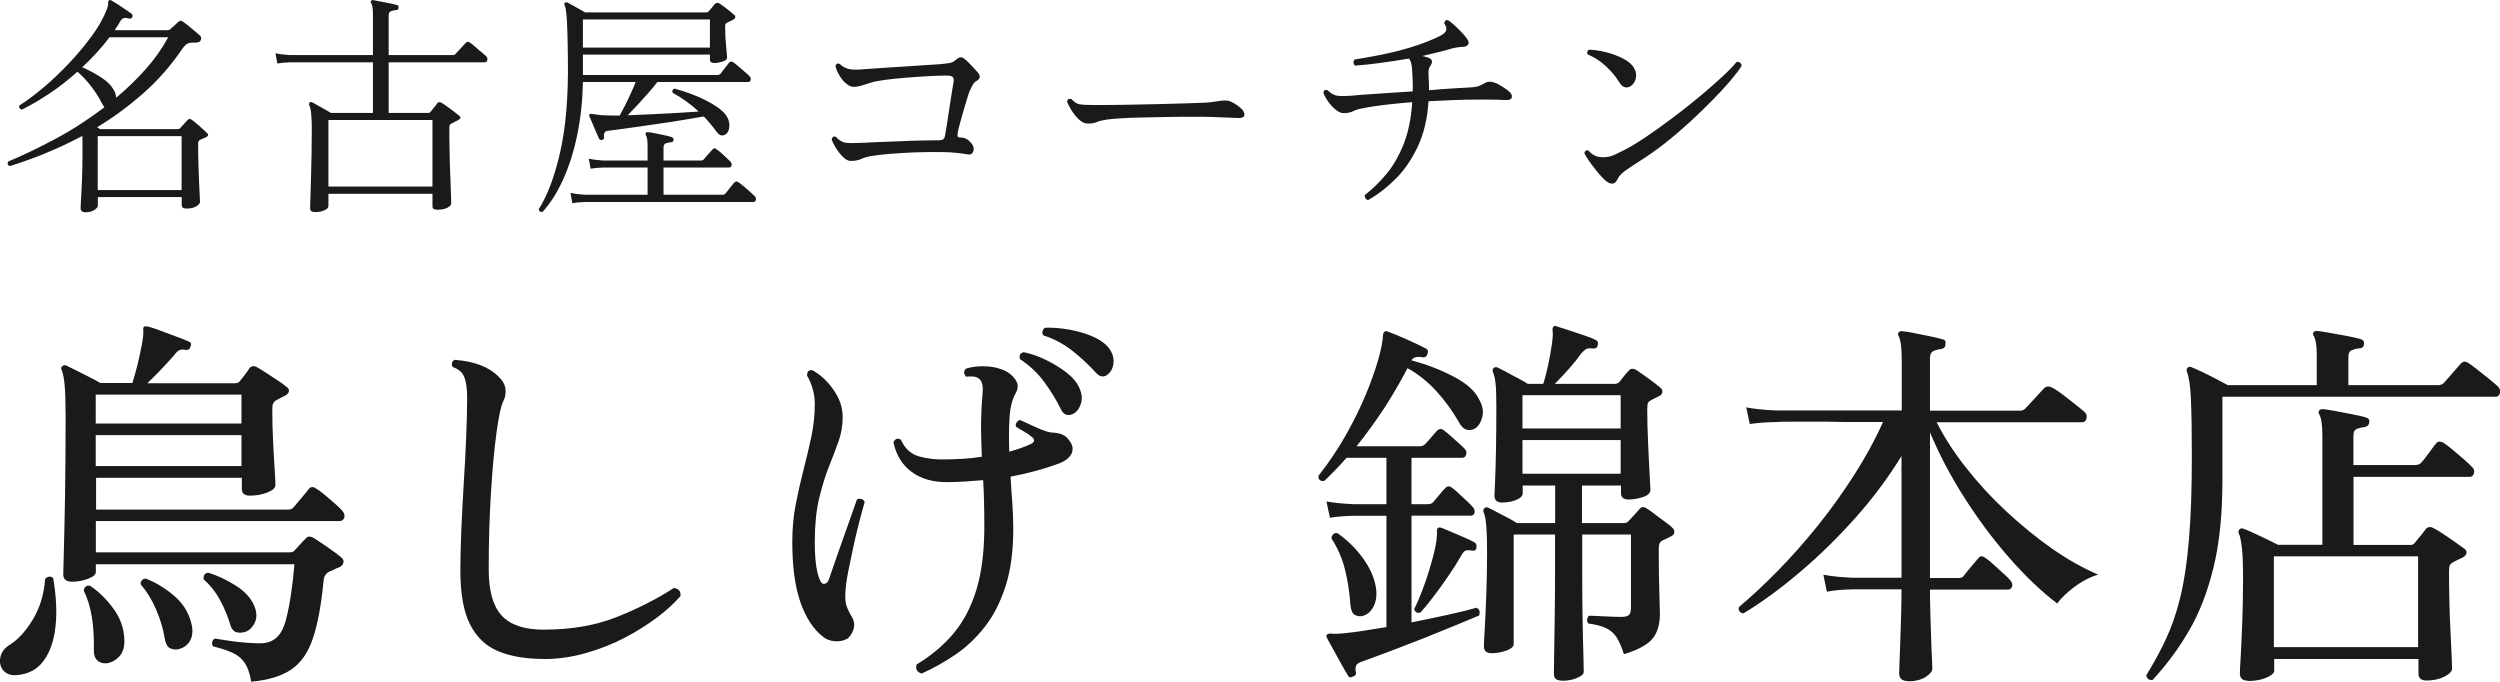
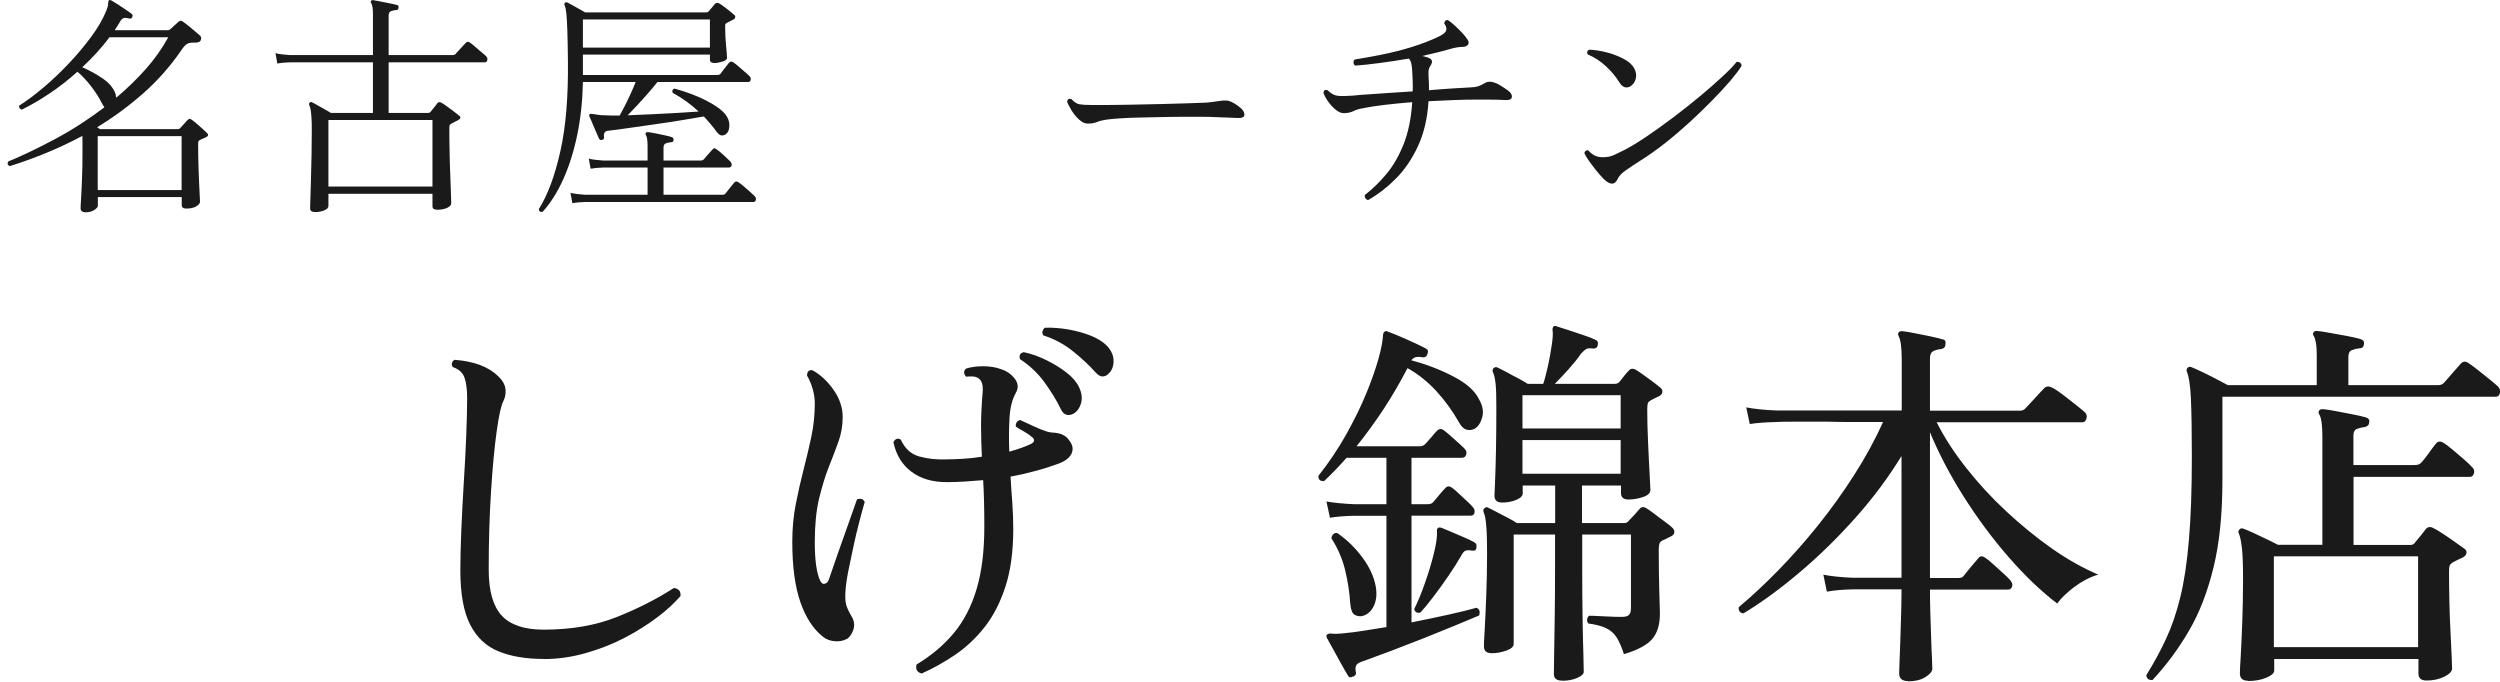
<svg xmlns="http://www.w3.org/2000/svg" id="_レイヤー_2" data-name="レイヤー 2" viewBox="0 0 213.37 58.19">
  <defs>
    <style>
      .cls-1 {
        fill: #1a1a1a;
        stroke-width: 0px;
      }
    </style>
  </defs>
  <g id="_レイヤー_1-2" data-name="レイヤー 1">
    <g>
      <g>
-         <path class="cls-1" d="m1.41,57.63c-.53.02-.91-.13-1.16-.45-.24-.32-.31-.69-.21-1.12.1-.43.37-.78.81-1.04.7-.44,1.36-1.16,1.96-2.16.6-1,.95-2.15,1.04-3.45.24-.24.47-.26.69-.07.26,1.52.33,2.89.2,4.11s-.47,2.21-1.02,2.95c-.55.75-1.32,1.15-2.31,1.22Zm20.03.56c-.11-.68-.29-1.21-.53-1.58s-.58-.67-1.01-.87c-.43-.21-1.01-.4-1.73-.58-.07-.13-.08-.26-.05-.4.03-.13.12-.22.25-.26.24.04.62.11,1.12.18.51.08,1.04.14,1.6.18.56.04,1.03.06,1.4.03.95-.09,1.58-.73,1.9-1.93.32-1.2.57-2.8.74-4.8H8.18v.66c0,.22-.23.41-.68.58-.45.17-.9.25-1.34.25-.51,0-.76-.21-.76-.63,0-.2.02-.88.05-2.03.03-1.16.07-2.71.1-4.67.03-1.96.05-4.21.05-6.76,0-1.19-.03-2.07-.08-2.66s-.14-1.02-.25-1.3c-.07-.15-.06-.26.03-.33.11-.11.23-.13.36-.07.2.09.48.23.84.41.36.19.74.38,1.14.58.4.2.7.36.92.5h2.74c.15-.48.3-1.02.45-1.62.14-.59.26-1.16.36-1.68.1-.53.14-.94.12-1.22-.02-.13,0-.23.07-.3.09-.02.2-.02.33,0,.26.07.62.18,1.06.35.44.17.88.33,1.34.5s.8.3,1.04.41c.22.07.29.21.2.43-.07.24-.21.34-.43.3-.2-.04-.37-.04-.51.02-.14.05-.3.2-.48.45-.31.35-.67.75-1.09,1.19-.42.44-.81.84-1.19,1.19h7.46c.2,0,.34-.05.43-.17.11-.13.25-.31.43-.54.18-.23.31-.42.4-.58.18-.2.4-.22.66-.07.2.11.46.27.78.48.32.21.64.42.96.63.32.21.57.39.74.54.18.11.25.24.23.38-.02.14-.12.27-.3.38-.15.07-.29.13-.41.2-.12.07-.25.13-.38.2-.11.07-.19.15-.25.25-.06.1-.08.27-.08.51,0,.97.02,1.9.07,2.8.04.9.09,1.68.13,2.34.04.66.07,1.1.07,1.32,0,.26-.24.48-.71.66-.47.18-.96.26-1.47.26-.46,0-.69-.19-.69-.56v-.96h-12.44v2.71h16.4c.22,0,.37-.07.46-.2.13-.15.35-.41.66-.78.31-.36.52-.62.63-.78.18-.2.38-.21.63-.03.2.11.44.29.73.53s.57.49.86.74c.29.25.5.46.63.61.18.2.24.4.18.59-.06.2-.19.3-.41.3H8.18v2.67h16.57c.18,0,.31-.05.4-.17.11-.11.26-.28.46-.5.2-.22.36-.4.5-.53.15-.18.37-.19.66-.03.18.11.42.27.73.48.31.21.62.42.92.64.31.22.54.4.69.53.18.13.24.29.2.46-.04.18-.17.31-.36.4-.13.04-.28.1-.43.18-.15.08-.29.14-.4.18-.31.15-.47.41-.5.76-.2,2.07-.5,3.71-.91,4.93-.41,1.22-1.02,2.11-1.85,2.67-.83.56-1.96.91-3.42,1.04Zm-12.41-1.58c-.29.02-.53-.07-.74-.26-.21-.2-.3-.54-.28-1.02.02-.97-.04-1.88-.18-2.72-.14-.85-.37-1.58-.68-2.19.04-.33.22-.47.53-.43.7.46,1.36,1.09,1.96,1.9.6.8.93,1.68.97,2.62.04.66-.1,1.17-.43,1.52-.33.35-.72.55-1.16.59Zm-.86-20.46h12.44v-2.47h-12.44v2.47Zm0,3.63h12.44v-2.64h-12.44v2.64Zm7,15.64c-.26.04-.5,0-.71-.13-.21-.13-.35-.42-.41-.86-.13-.79-.38-1.61-.74-2.44-.36-.84-.8-1.54-1.3-2.11-.02-.13.01-.25.1-.35.09-.1.2-.15.33-.15.77.29,1.55.75,2.33,1.39.78.64,1.29,1.41,1.53,2.31.18.62.16,1.13-.05,1.55s-.57.68-1.07.79Zm5.74-1.49c-.26.09-.52.09-.76.02-.24-.08-.42-.32-.53-.74-.2-.66-.48-1.33-.84-2-.36-.67-.83-1.26-1.4-1.77-.04-.33.09-.52.4-.56.73.22,1.48.57,2.28,1.06.79.48,1.33,1.06,1.62,1.72.24.55.27,1.04.08,1.45-.19.42-.47.69-.84.83Z" />
        <path class="cls-1" d="m46.41,56.24c-1.5,0-2.78-.21-3.84-.64-1.07-.43-1.88-1.19-2.44-2.28-.56-1.09-.84-2.63-.84-4.64,0-.97.03-2.1.08-3.4.05-1.3.13-2.64.21-4.04.09-1.4.16-2.73.21-3.99.05-1.26.08-2.36.08-3.28,0-.75-.08-1.33-.23-1.75-.15-.42-.48-.71-.99-.89-.09-.11-.11-.23-.07-.36s.12-.22.23-.26c1.65.13,2.88.59,3.7,1.39.37.35.58.71.63,1.09.04.37-.01.71-.17,1.02-.2.38-.39,1.24-.58,2.61-.19,1.36-.35,3.06-.48,5.1-.13,2.04-.2,4.26-.2,6.68,0,1.83.37,3.14,1.11,3.94.74.8,1.93,1.2,3.58,1.2,2.35,0,4.43-.36,6.22-1.07s3.43-1.54,4.9-2.49c.42.07.6.3.56.69-.51.59-1.17,1.21-2,1.83s-1.76,1.21-2.8,1.75-2.15.97-3.32,1.3c-1.17.33-2.35.5-3.56.5Z" />
        <path class="cls-1" d="m72.26,54.53c-.24.15-.57.22-.97.2-.41-.02-.76-.15-1.07-.4-.81-.64-1.45-1.62-1.91-2.94s-.69-3.04-.69-5.15c0-1.14.1-2.22.3-3.23.2-1.01.42-1.99.66-2.92.24-.93.46-1.86.66-2.79s.3-1.88.3-2.87c0-.44-.07-.88-.2-1.3-.13-.43-.29-.79-.46-1.07,0-.35.15-.51.46-.46.68.37,1.28.93,1.8,1.67.52.74.78,1.51.78,2.33,0,.73-.12,1.42-.36,2.09-.24.67-.52,1.4-.83,2.18-.31.78-.58,1.68-.83,2.71-.24,1.02-.36,2.25-.36,3.68,0,1.54.15,2.64.46,3.3.11.22.24.31.4.26.15-.04.26-.15.33-.33.22-.66.48-1.41.78-2.26.3-.85.59-1.68.89-2.51s.54-1.52.74-2.1c.33-.11.55-.03.66.23-.13.44-.29,1-.46,1.68-.18.68-.35,1.4-.51,2.15s-.31,1.47-.45,2.16c-.13.69-.21,1.28-.23,1.77-.02.42,0,.75.07,1.01.07.25.23.6.49,1.04.2.35.24.7.13,1.06-.11.35-.3.63-.56.83Zm6.37,2.94c-.37-.11-.51-.36-.4-.76,1.25-.75,2.31-1.64,3.17-2.67.86-1.03,1.51-2.29,1.95-3.76.44-1.47.66-3.25.66-5.31,0-1.54-.03-2.87-.1-3.99-.53.04-1.05.08-1.57.12-.52.03-1.03.05-1.54.05-1.21,0-2.21-.29-3-.88-.79-.58-1.31-1.42-1.55-2.52.15-.31.36-.38.63-.23.35.77.88,1.25,1.58,1.44.7.19,1.41.27,2.11.25.51,0,1.03-.02,1.58-.05.55-.03,1.1-.09,1.65-.18-.04-.9-.07-1.76-.07-2.59s.04-1.77.13-2.82c.07-.68-.06-1.11-.36-1.29-.13-.09-.3-.14-.51-.15-.21-.01-.39,0-.54.02-.22-.26-.22-.49,0-.69.4-.13.88-.2,1.45-.2s1.07.08,1.48.23c.51.15.91.43,1.22.82.31.4.34.8.1,1.22-.31.55-.49,1.26-.54,2.13-.05.87-.06,1.83-.02,2.89.79-.22,1.43-.45,1.91-.69.15-.09.22-.19.2-.31-.02-.12-.11-.22-.26-.31-.11-.11-.3-.24-.58-.4-.28-.15-.51-.3-.71-.43-.02-.13,0-.25.07-.36.07-.11.17-.18.3-.2.2.09.46.21.78.36.32.15.65.3,1.01.45.35.14.64.23.86.25.44.02.77.09.99.2.22.11.4.26.53.46.31.38.38.74.23,1.11-.15.36-.52.66-1.09.88-.66.24-1.34.46-2.03.64-.69.19-1.39.35-2.1.48.04.75.09,1.5.15,2.24.05.75.08,1.5.08,2.24,0,1.89-.22,3.52-.66,4.88-.44,1.36-1.03,2.52-1.77,3.46-.74.95-1.58,1.74-2.52,2.38-.95.64-1.91,1.18-2.9,1.62Zm12.94-22.14c-.18.09-.36.11-.54.07-.19-.04-.35-.2-.48-.46-.37-.77-.85-1.55-1.42-2.33-.57-.78-1.27-1.43-2.08-1.96-.09-.33.02-.53.33-.59.64.13,1.28.36,1.93.68.65.32,1.23.68,1.73,1.07.51.4.86.81,1.06,1.25.24.51.29.97.15,1.4-.14.43-.37.72-.68.87Zm3.04-3.43c-.15.15-.32.23-.51.23s-.38-.11-.58-.33c-.57-.64-1.23-1.25-1.98-1.85-.75-.59-1.57-1.03-2.48-1.32-.09-.11-.12-.23-.08-.36s.1-.23.21-.3c.64-.02,1.3.03,2,.15.69.12,1.34.3,1.93.54.59.24,1.06.54,1.39.89.37.42.55.86.53,1.32-.02.46-.17.8-.43,1.02Z" />
        <path class="cls-1" d="m115.49,57.73c-.22.13-.37.1-.46-.1-.15-.24-.34-.57-.56-.97-.22-.41-.44-.81-.66-1.2-.22-.4-.4-.71-.53-.96-.09-.15-.1-.26-.03-.33.07-.07.18-.1.33-.1.24.04.64.03,1.19-.03.48-.04,1.03-.12,1.63-.21.6-.1,1.25-.2,1.93-.31v-9.5h-2.77c-.86.02-1.54.08-2.05.17l-.3-1.39c.62.11,1.39.19,2.31.23h2.81v-3.96h-3.4c-.31.35-.62.69-.94,1.02-.32.33-.64.65-.97.96-.33.04-.5-.1-.5-.43.9-1.14,1.69-2.32,2.36-3.51.67-1.2,1.24-2.35,1.7-3.46.46-1.11.81-2.11,1.06-2.99s.37-1.56.4-2.05c0-.13.04-.23.13-.3.09-.07.19-.07.3,0,.42.15.95.37,1.6.66.65.29,1.18.54,1.6.76.2.09.25.24.17.46-.07.24-.22.34-.46.3-.44-.09-.75,0-.92.26,1.3.35,2.5.81,3.6,1.39,1.1.57,1.83,1.22,2.18,1.95.31.55.4,1.06.26,1.54-.13.47-.35.8-.66.97-.22.11-.45.13-.68.07-.23-.07-.45-.27-.64-.63-.55-.97-1.19-1.85-1.93-2.66-.74-.8-1.56-1.46-2.46-1.96-.62,1.19-1.29,2.34-2.01,3.45-.73,1.11-1.51,2.18-2.34,3.22h5.41c.18,0,.33-.07.46-.2.11-.11.27-.3.5-.56.22-.26.37-.44.46-.53.2-.22.41-.24.63-.07.2.15.5.41.89.76.4.35.67.61.83.76.18.18.24.36.18.54-.06.19-.17.28-.35.28h-4.32v3.96h1.39c.2,0,.35-.05.46-.17.11-.13.28-.33.51-.61.23-.28.39-.46.48-.54.18-.24.38-.26.63-.07.13.09.31.24.54.46s.46.43.69.64c.23.21.39.37.48.48.18.18.24.35.2.53-.04.18-.15.26-.33.26h-5.05v9.11c1.1-.22,2.15-.44,3.15-.66,1-.22,1.8-.42,2.39-.59.26.11.34.33.23.66-.53.22-1.22.51-2.06.86-.85.35-1.76.72-2.74,1.11-.98.38-1.92.75-2.82,1.09-.9.34-1.66.62-2.28.84-.29.09-.47.19-.56.31-.09.12-.11.31-.07.58.07.18,0,.32-.2.43Zm.79-5.15c-.26.04-.49,0-.68-.12-.19-.12-.3-.41-.35-.87-.07-1.03-.22-2.03-.46-2.99-.24-.96-.63-1.84-1.16-2.66.02-.15.08-.27.18-.36s.21-.11.35-.07c.84.59,1.55,1.29,2.14,2.1.59.8.97,1.62,1.12,2.46.11.64.05,1.19-.17,1.65s-.55.75-.99.86Zm4.95-.3c-.29.07-.46-.03-.53-.3.31-.62.62-1.36.92-2.23.31-.87.56-1.71.76-2.52.2-.81.29-1.44.26-1.88-.02-.13.01-.23.1-.3.07-.04.17-.04.3,0,.22.09.51.21.86.36.35.15.71.31,1.07.46.36.15.64.29.84.4.18.09.24.24.2.46-.02.22-.15.31-.4.26-.26-.04-.45-.04-.56.02s-.23.2-.36.45c-.29.51-.65,1.08-1.09,1.72-.44.64-.87,1.24-1.3,1.8-.43.56-.79,1-1.07,1.3Zm12.08,5.81c-.46,0-.69-.19-.69-.56,0-.13,0-.63.02-1.49s.03-1.94.05-3.25c.02-1.31.03-2.7.03-4.17v-3h-3.53v9.34c0,.22-.2.41-.61.56-.41.15-.83.23-1.27.23-.2,0-.36-.04-.48-.13s-.18-.25-.18-.5c0-.2.02-.68.07-1.45.04-.77.09-1.72.13-2.85.04-1.13.07-2.34.07-3.61,0-.97-.02-1.74-.07-2.31-.04-.57-.12-.97-.23-1.19-.04-.15-.02-.26.07-.33.11-.11.23-.12.36-.03.15.07.38.18.69.35.31.17.62.33.94.49.32.17.58.31.78.45h3.27v-3.2h-2.77v.66c0,.22-.18.41-.54.56-.36.15-.76.23-1.21.23s-.66-.2-.66-.59c0-.11.02-.51.05-1.2s.06-1.6.08-2.72c.02-1.12.03-2.35.03-3.7,0-.9-.02-1.56-.07-1.98s-.12-.74-.23-.96c-.04-.13-.02-.24.07-.33.11-.09.23-.1.36-.03.15.07.39.19.71.36.32.18.65.36,1.01.54.35.19.63.35.83.48h1.32c.13-.37.26-.88.4-1.5s.24-1.23.33-1.82c.09-.58.11-1,.07-1.24-.02-.11,0-.22.07-.33.09-.07.2-.07.33,0,.22.07.54.17.97.31.43.14.86.29,1.29.43.43.14.75.27.97.38.2.07.28.21.23.43-.02.22-.15.33-.4.33-.26-.04-.46-.03-.58.03-.12.07-.27.2-.45.4-.29.42-.64.86-1.07,1.34-.43.47-.82.89-1.17,1.24h5.12c.15,0,.29-.05.4-.17.09-.11.21-.26.36-.46.15-.2.3-.36.43-.49.15-.2.36-.22.63-.07.24.15.58.39,1.02.71.44.32.78.58,1.02.78.15.11.22.24.2.4-.02.15-.12.28-.3.36-.24.11-.46.22-.66.33-.13.07-.22.14-.26.23-.04.09-.07.25-.07.5,0,.9.02,1.86.07,2.87.04,1.01.09,1.9.13,2.66.04.76.07,1.23.07,1.4,0,.26-.21.47-.63.61-.42.14-.84.21-1.25.21s-.63-.18-.63-.53v-.66h-3.33v3.2h3.6c.18,0,.31-.07.4-.2.11-.11.27-.28.48-.51.21-.23.36-.4.45-.51.15-.18.35-.19.59-.03.18.11.41.27.69.49.29.22.57.44.86.64.29.21.5.38.63.51.13.11.19.24.18.4-.01.15-.12.28-.31.36-.13.07-.25.13-.36.18-.11.06-.22.1-.33.15-.13.07-.22.15-.26.25-.04.1-.07.27-.07.51,0,1.45.02,2.67.05,3.65.03.98.05,1.59.05,1.83,0,.95-.22,1.67-.66,2.18-.44.51-1.24.94-2.41,1.29-.2-.62-.41-1.09-.63-1.44-.22-.34-.52-.6-.89-.78-.38-.18-.88-.31-1.52-.4-.09-.11-.12-.23-.1-.36.02-.13.08-.23.17-.3.24,0,.65.02,1.24.05.58.03,1.08.05,1.5.05.33,0,.55-.05.66-.17.11-.11.17-.31.17-.59v-6.27h-4.16v3.04c0,1.47.01,2.84.03,4.09.02,1.25.04,2.29.07,3.1.02.81.03,1.31.03,1.49s-.18.35-.54.51-.79.25-1.27.25Zm-3.37-21.52h8.38v-2.84h-8.38v2.84Zm0,3.86h8.38v-2.87h-8.38v2.87Z" />
        <path class="cls-1" d="m162.85,58.13c-.51,0-.76-.22-.76-.66,0-.11.01-.42.03-.94.02-.52.04-1.15.07-1.9.02-.75.04-1.51.07-2.28.02-.77.03-1.45.03-2.05h-4.16c-.92.02-1.66.09-2.21.2l-.3-1.45c.68.13,1.52.22,2.51.26h4.16v-10.39c-1.1,1.8-2.4,3.55-3.91,5.25-1.51,1.69-3.09,3.25-4.75,4.65-1.66,1.41-3.27,2.59-4.83,3.53-.31-.04-.44-.22-.4-.53,1.08-.9,2.19-1.94,3.35-3.12,1.15-1.18,2.29-2.46,3.4-3.84,1.11-1.39,2.15-2.83,3.1-4.32.96-1.5,1.78-3,2.46-4.52h-2.49c-.8,0-1.56-.01-2.26-.03h-2.85c-.78,0-1.29.01-1.53.03-.92.02-1.67.08-2.24.17l-.3-1.42c.68.13,1.52.22,2.51.26h10.76v-4.32c0-1.03-.09-1.7-.26-2.01-.07-.15-.07-.26,0-.33.07-.09.18-.12.33-.1.26.02.61.08,1.04.17s.86.18,1.3.26c.44.09.79.18,1.06.26.22.02.31.17.26.43,0,.22-.12.35-.36.4-.24.02-.46.08-.66.17s-.3.3-.3.63v4.46h7.69c.2,0,.35-.07.46-.2.09-.09.24-.25.46-.49.22-.24.45-.49.68-.74.23-.25.38-.41.45-.48.18-.18.4-.2.66-.07.2.09.48.27.84.54.36.28.73.56,1.11.86s.65.52.83.68c.18.15.24.34.18.56-.06.22-.17.33-.35.33h-12.44c.66,1.3,1.5,2.6,2.52,3.89,1.02,1.3,2.16,2.54,3.42,3.71s2.55,2.23,3.89,3.17c1.34.94,2.66,1.68,3.96,2.23-.73.22-1.41.58-2.06,1.07-.65.5-1.13.96-1.44,1.4-1.39-1.06-2.77-2.38-4.16-3.98-1.39-1.59-2.66-3.32-3.83-5.16-1.17-1.85-2.12-3.67-2.87-5.48v12.44h2.44c.2,0,.34-.05.43-.17.11-.15.32-.41.63-.78.31-.36.52-.61.63-.74.15-.2.35-.21.59-.03.15.09.37.26.66.53.29.26.57.52.86.78.29.25.48.45.59.58.18.2.24.38.18.56-.06.18-.18.26-.38.26h-6.63c0,.62.01,1.29.03,2.01.02.73.04,1.42.07,2.1.02.67.04,1.24.07,1.72.02.47.03.78.03.91,0,.24-.2.48-.59.73-.4.24-.88.36-1.45.36Z" />
        <path class="cls-1" d="m183.74,58.03c-.33.04-.52-.09-.56-.4.64-1.03,1.2-2.06,1.68-3.09.48-1.02.89-2.21,1.22-3.55.33-1.34.58-2.98.74-4.92.17-1.94.25-4.32.25-7.16,0-2.11-.03-3.73-.08-4.87-.05-1.13-.17-1.91-.35-2.33-.04-.13-.02-.24.07-.33.11-.09.23-.1.36-.03.22.09.52.22.89.4s.76.37,1.16.58c.4.21.74.39,1.02.54h7.59v-2.54c0-.44-.02-.79-.07-1.06-.04-.26-.1-.45-.17-.56-.09-.13-.1-.25-.03-.36.09-.09.2-.12.33-.1.26.02.63.08,1.11.17.47.09.95.18,1.44.26.48.09.86.18,1.12.26.24.07.34.21.3.43-.02.24-.15.36-.4.36-.22.02-.43.07-.63.15-.2.08-.3.27-.3.58v2.41h7.66c.22,0,.38-.07.5-.2l1.42-1.62c.2-.22.42-.24.66-.07.18.11.44.3.79.58.35.28.7.55,1.04.83.34.28.57.47.68.58.18.18.24.37.18.58-.05.21-.17.31-.35.31h-23.33v7.13c0,2.88-.25,5.36-.76,7.44s-1.2,3.88-2.1,5.41c-.89,1.53-1.92,2.92-3.08,4.17Zm8.12.07c-.46,0-.69-.21-.69-.63,0-.2.02-.68.07-1.44.04-.76.09-1.71.13-2.85.04-1.14.07-2.37.07-3.66s-.03-2.2-.1-2.77c-.07-.57-.15-.98-.26-1.22-.07-.13-.04-.25.07-.36.09-.09.21-.1.36-.03.2.07.47.18.83.35.35.17.73.34,1.12.53.4.19.71.35.96.48h3.79v-9.27c0-.95-.09-1.56-.26-1.85-.09-.13-.09-.25,0-.36.04-.07.15-.1.33-.1.24.02.61.08,1.09.17.48.09.97.18,1.45.28.48.1.85.18,1.09.25.24.07.34.21.3.43-.02.22-.15.35-.4.4-.22.02-.43.07-.64.15-.21.08-.31.27-.31.58v2.51h5.25c.26,0,.45-.08.56-.23.09-.09.21-.24.38-.46.17-.22.33-.45.5-.68.17-.23.28-.38.35-.45.15-.22.37-.24.66-.07.15.09.4.28.74.56.34.29.68.57,1.01.86.33.29.55.5.66.63.18.15.24.34.18.54s-.17.31-.35.31h-9.93v5.81h4.88c.15,0,.28-.07.36-.2.13-.15.29-.35.48-.58.19-.23.33-.42.45-.58.18-.2.4-.22.66-.07.15.07.41.21.76.45.35.23.71.47,1.07.73.36.25.63.45.81.58.13.09.19.2.17.35s-.12.27-.3.38c-.15.07-.3.14-.45.21-.14.08-.28.15-.41.21-.13.09-.22.17-.26.25s-.07.24-.07.48c0,.81.01,1.69.03,2.62.02.93.05,1.83.1,2.67.04.85.08,1.55.1,2.11.02.56.03.87.03.94,0,.24-.22.47-.66.69s-.95.33-1.52.33c-.46,0-.69-.2-.69-.59v-1.25h-12.31v.99c0,.22-.23.42-.68.61-.45.19-.96.28-1.53.28Zm2.21-2.87h12.31v-7.75h-12.31v7.75Z" />
      </g>
      <g>
        <path class="cls-1" d="m7.28,18.12c-.11,0-.2-.03-.28-.08s-.12-.14-.12-.26.01-.4.04-.84c.03-.44.05-1,.08-1.69.03-.69.04-1.44.04-2.27,0-.32,0-.59,0-.81,0-.22-.01-.41-.01-.57-1.05.56-2.1,1.05-3.15,1.48-1.05.43-2.06.79-3.05,1.1-.19-.09-.23-.23-.12-.4,1.19-.49,2.5-1.12,3.95-1.89,1.45-.77,2.86-1.68,4.25-2.73-.04-.05-.08-.11-.11-.17-.03-.06-.07-.12-.11-.19-.21-.43-.5-.88-.85-1.35-.35-.47-.76-.92-1.23-1.33-.77.69-1.57,1.32-2.4,1.87-.83.55-1.61,1.01-2.36,1.37-.08-.03-.14-.07-.18-.14s-.05-.13-.04-.2c.64-.4,1.33-.92,2.08-1.55.75-.63,1.47-1.32,2.18-2.07.71-.75,1.34-1.51,1.91-2.28.57-.77.99-1.51,1.27-2.2.11-.27.16-.47.16-.62s.03-.24.08-.28c.04-.03.11-.02.2.02.12.07.29.17.52.32.23.15.45.3.68.45.23.15.4.28.52.37.09.07.11.16.06.28-.05.11-.15.15-.28.12-.17-.05-.32-.07-.43-.04-.11.03-.22.11-.31.26-.07.13-.14.26-.23.39-.09.13-.17.26-.25.39h4.48c.12,0,.21-.03.28-.1.04-.04.15-.14.33-.3s.3-.27.35-.32c.07-.05.13-.08.18-.09.05,0,.13.02.22.09.19.13.44.33.75.59s.55.46.71.61c.05.05.08.12.08.19s-.01.14-.04.19c-.03.07-.08.12-.17.15-.09.03-.18.05-.27.05-.28-.01-.5,0-.65.07-.15.06-.32.22-.49.47-.97,1.43-2.08,2.69-3.33,3.79-1.25,1.1-2.56,2.06-3.93,2.89l.24.16h6.64c.09,0,.17-.03.22-.1.09-.11.2-.22.31-.34.11-.12.22-.23.31-.34.08-.07.14-.1.18-.1s.11.03.2.1c.13.09.34.26.61.5.27.24.48.43.63.58.19.16.17.29-.06.4-.07.03-.14.06-.23.1s-.18.08-.27.12c-.11.05-.16.15-.16.28,0,.77.01,1.53.04,2.28.03.75.05,1.37.08,1.87.03.5.04.78.04.85,0,.13-.11.26-.32.39-.21.13-.5.19-.86.19-.25,0-.38-.1-.38-.3v-.68h-7.16v.74c0,.11-.1.23-.3.36-.2.13-.45.2-.76.2Zm2.64-9.78c.89-.75,1.72-1.55,2.49-2.41.77-.86,1.42-1.78,1.95-2.75h-5.02c-.33.45-.7.89-1.09,1.32-.39.43-.8.84-1.23,1.24.67.29,1.25.62,1.76.97.51.35.85.75,1.04,1.19.03.07.05.14.06.22s.03.15.04.22Zm-1.58,7.88h7.16v-4.6h-7.16v4.6Z" />
        <path class="cls-1" d="m26.91,18.1c-.29,0-.44-.1-.44-.3,0-.08,0-.35.02-.81.01-.46.03-1.02.05-1.68.02-.66.04-1.35.05-2.08.01-.73.02-1.4.02-2.03,0-.52,0-.92-.03-1.2-.02-.28-.04-.5-.07-.65s-.07-.28-.12-.39c-.03-.08-.01-.15.04-.2.07-.07.14-.07.22-.02.11.05.26.14.46.25.2.11.41.23.62.35.21.12.39.22.52.3h3.58v-4.32h-7.1c-.44.01-.79.05-1.06.1l-.16-.88c.33.08.74.13,1.22.16h7.1V1.22c0-.27-.01-.47-.04-.62-.03-.15-.06-.25-.1-.32-.07-.07-.07-.14,0-.22.03-.05.09-.07.2-.04.15.03.34.06.59.11.25.05.5.1.76.15.26.05.46.1.61.14.13.01.19.09.16.24,0,.13-.07.2-.2.2-.15.01-.29.04-.43.09-.14.05-.21.17-.21.37v3.38h5.48c.09,0,.17-.03.22-.08.04-.05.12-.15.25-.28.13-.13.25-.27.38-.41.13-.14.21-.23.25-.27.12-.12.24-.13.36-.02.11.07.25.18.43.34.18.16.36.32.55.47s.32.27.4.35c.09.09.13.2.1.33-.03.13-.1.19-.22.19h-8.2v4.32h3.36c.09,0,.17-.03.22-.1.07-.09.16-.21.29-.36.13-.15.22-.27.27-.36.11-.13.25-.14.42-.02.09.05.24.15.43.29.19.14.39.28.58.43.19.15.34.26.43.34.19.13.16.27-.08.4-.08.04-.17.09-.28.14-.11.05-.21.11-.3.16-.05.03-.09.06-.12.1s-.04.13-.04.26c0,.59,0,1.24.02,1.96.01.72.03,1.41.06,2.07s.05,1.22.06,1.67c.01.45.02.7.02.74,0,.13-.11.26-.33.37s-.5.17-.85.17c-.12,0-.22-.02-.3-.06-.08-.04-.12-.12-.12-.24v-1.06h-8.88v1.04c0,.15-.12.27-.35.37s-.49.15-.77.15Zm1.12-2.18h8.88v-5.68h-8.88v5.68Z" />
        <path class="cls-1" d="m46.31,18.08c-.21.03-.32-.05-.32-.24.76-1.2,1.37-2.85,1.84-4.95.47-2.1.68-4.7.64-7.79-.01-1.07-.03-1.91-.05-2.52-.02-.61-.05-1.08-.08-1.4-.03-.32-.08-.56-.15-.72-.04-.09-.03-.17.02-.22.07-.05.15-.06.24-.02.15.08.38.21.7.39.32.18.59.33.8.45h10.3c.11,0,.18-.03.22-.08.19-.21.37-.43.54-.64.12-.12.26-.13.42-.02.09.05.22.14.39.27.17.13.33.25.49.38.16.13.27.22.34.29.08.05.11.12.1.21s-.07.16-.18.21c-.17.08-.35.17-.52.26-.05.03-.09.06-.12.09-.03.03-.04.12-.04.25,0,.6.03,1.15.08,1.64.05.49.08.83.08,1.02,0,.13-.13.24-.4.32-.27.08-.49.12-.68.12-.25,0-.38-.1-.38-.3v-.42h-10.84v1.74h11.46c.13,0,.23-.04.3-.12.07-.11.19-.27.36-.48.17-.21.29-.36.34-.44.12-.13.25-.14.4-.02.11.07.25.18.42.33.17.15.35.31.53.46.18.15.31.27.39.35.11.11.15.22.12.34-.03.12-.1.18-.22.18h-7.74c-.23.29-.5.62-.81.97s-.62.7-.93,1.03c-.31.33-.57.61-.8.84.64-.03,1.33-.06,2.06-.09.73-.03,1.45-.07,2.15-.11s1.32-.08,1.85-.12c-.69-.64-1.43-1.17-2.22-1.6-.07-.19-.01-.31.16-.36,1.04.29,1.94.63,2.7,1.02.76.39,1.31.78,1.64,1.18.24.31.35.63.34.97s-.11.58-.28.71c-.12.09-.25.13-.38.12-.13-.01-.27-.11-.42-.3-.17-.24-.35-.47-.54-.69s-.37-.43-.56-.63c-.52.09-1.15.2-1.89.32-.74.12-1.51.24-2.3.35s-1.54.22-2.24.32c-.7.1-1.28.18-1.73.23-.28.01-.4.19-.36.54.03.12-.03.2-.16.24-.12.04-.21,0-.26-.1-.05-.12-.13-.3-.24-.54-.11-.24-.21-.49-.32-.75-.11-.26-.19-.46-.26-.59-.04-.07-.03-.14.02-.22.04-.03.15-.03.34,0,.11.01.24.03.39.06.15.03.34.04.55.04.17.01.37.02.58.02h.7c.12-.21.26-.48.43-.81.17-.33.33-.67.5-1.04.17-.37.31-.7.43-1.01h-4.5c-.03,1.59-.19,3.08-.48,4.49-.29,1.41-.69,2.67-1.19,3.79s-1.09,2.05-1.77,2.8Zm2.54-.74l-.16-.88c.33.08.74.13,1.22.16h5.36v-2.32h-3.8c-.44.01-.79.05-1.06.1l-.16-.86c.33.08.74.13,1.22.16h3.8v-1.22c0-.49-.05-.81-.14-.94-.05-.08-.05-.15,0-.22.07-.04.13-.05.2-.04.15.01.35.05.6.1.25.05.51.11.77.16.26.05.47.11.63.16.11.04.16.12.16.24-.01.13-.09.2-.22.2-.15.01-.29.04-.43.09-.14.05-.21.17-.21.37v1.1h3.2c.09,0,.17-.03.22-.08.04-.05.11-.14.22-.26l.32-.36c.11-.12.18-.2.22-.24.09-.13.21-.14.34-.02.15.09.35.26.6.49s.44.41.56.53c.12.13.16.26.13.37-.03.11-.12.17-.25.17h-5.56v2.32h5.02c.07,0,.12,0,.16-.02.04-.01.08-.05.12-.1.08-.11.2-.26.37-.47s.28-.35.35-.43c.11-.13.23-.15.38-.04.11.07.25.18.43.33s.36.31.53.46c.17.15.3.27.38.35.12.11.17.22.14.35-.03.13-.1.19-.22.19h-14.36c-.44.01-.8.05-1.08.1Zm.9-13.28h10.84V1.66h-10.84v2.4Z" />
-         <path class="cls-1" d="m72.64,13.74c-.23,0-.46-.11-.69-.34s-.44-.49-.62-.79-.3-.54-.35-.73c.07-.21.19-.28.36-.2.28.31.58.48.89.51.31.03.76.03,1.33,0h.12c.4-.03.89-.05,1.47-.07.58-.02,1.19-.04,1.82-.07.63-.03,1.24-.05,1.81-.06s1.05-.02,1.42-.02c.12,0,.22-.03.3-.08.08-.05.13-.17.16-.34.04-.19.09-.48.15-.88.06-.4.13-.84.2-1.32.07-.48.14-.93.21-1.35s.12-.74.16-.97c.04-.21.02-.36-.06-.45s-.26-.13-.54-.13c-.41,0-.93.02-1.54.05s-1.24.08-1.89.13c-.65.05-1.23.11-1.75.18-.52.07-.89.13-1.12.2-.32.09-.61.18-.88.27s-.52.13-.76.13c-.15,0-.3-.05-.45-.15-.15-.1-.29-.22-.41-.35-.17-.2-.32-.42-.45-.67-.13-.25-.2-.45-.23-.61.07-.19.19-.25.36-.18.25.24.53.39.83.45.3.06.75.06,1.35,0,.48-.04,1.06-.08,1.73-.12.67-.04,1.35-.08,2.03-.13.68-.05,1.29-.09,1.84-.12.55-.03.94-.06,1.18-.09.25-.03.45-.06.58-.1.13-.04.27-.13.42-.26.16-.13.29-.2.39-.19.1,0,.22.06.35.17.15.12.33.29.54.52.21.23.37.4.48.52.15.16.23.3.24.43.01.13-.07.25-.26.37-.16.09-.28.22-.36.38s-.17.33-.26.52c-.04.12-.11.33-.2.62-.09.29-.19.63-.3,1-.11.37-.21.73-.3,1.07-.09.34-.16.61-.2.81-.03.19-.02.31,0,.36.03.05.14.08.31.08.28,0,.54.13.78.4.24.25.32.5.25.74-.07.24-.23.34-.47.3-.21-.04-.53-.08-.94-.13s-.85-.07-1.32-.07c-.35,0-.73,0-1.15,0s-.85.02-1.29.03c-.65.03-1.3.07-1.95.12-.65.05-1.21.12-1.69.2-.32.07-.59.15-.8.25-.21.1-.49.15-.84.15Z" />
        <path class="cls-1" d="m92.79,10.54c-.23,0-.46-.12-.71-.35-.25-.23-.46-.5-.65-.81-.19-.31-.31-.55-.36-.74.07-.19.19-.25.38-.18.23.25.45.4.68.44.23.04.57.06,1.02.06.32,0,.8,0,1.44,0,.64,0,1.36-.02,2.15-.03.79-.01,1.58-.03,2.37-.05.79-.02,1.5-.04,2.14-.06.64-.02,1.12-.04,1.44-.05.27-.01.51-.03.73-.06.22-.03.46-.06.71-.1.17-.03.34-.04.5-.03.16,0,.31.04.46.11.17.08.36.19.55.33.19.14.34.27.43.39.13.19.17.35.12.48-.05.13-.23.19-.52.18-.29-.01-.64-.03-1.04-.04-.4-.01-.75-.03-1.06-.04-.15-.01-.43-.02-.86-.02h-1.53c-.59,0-1.22,0-1.89.02-.67.01-1.32.03-1.96.04-.64.01-1.21.04-1.72.07s-.9.07-1.18.11c-.33.05-.61.12-.82.21-.21.09-.49.13-.82.13Z" />
        <path class="cls-1" d="m116.77,17.08c-.11-.03-.19-.08-.24-.17-.05-.09-.07-.18-.04-.27.67-.52,1.29-1.13,1.87-1.83s1.06-1.55,1.45-2.54.63-2.18.72-3.55c-.84.07-1.62.14-2.35.23-.73.09-1.34.18-1.85.29-.33.05-.6.13-.81.24s-.48.17-.83.18c-.23,0-.47-.11-.72-.32-.25-.21-.47-.46-.66-.74s-.31-.51-.36-.7c.04-.2.16-.27.36-.2.28.29.58.45.89.48s.74.02,1.29-.02c.08-.01.14-.02.18-.02.27-.03.65-.06,1.16-.09s1.09-.07,1.74-.12,1.32-.09,2-.13c.01-.29.02-.59,0-.9s-.02-.63-.05-.96c-.01-.21-.04-.4-.08-.56-.04-.16-.11-.29-.2-.38-.85.15-1.68.27-2.49.38-.81.11-1.5.18-2.09.22-.09-.07-.14-.15-.14-.26s.03-.19.1-.26c.67-.11,1.42-.24,2.27-.41.85-.17,1.71-.38,2.58-.65s1.68-.58,2.41-.94c.32-.16.5-.32.55-.49.05-.17,0-.36-.17-.59.03-.21.13-.31.32-.28.17.11.37.26.58.46.21.2.42.4.62.61.2.21.35.4.46.57.12.17.14.32.06.44-.08.12-.22.19-.42.2-.35,0-.76.07-1.24.22-.33.09-.69.19-1.07.28-.38.09-.78.19-1.19.28.13.03.25.06.36.09.11.03.19.06.24.09.28.13.31.35.1.66-.09.13-.15.29-.16.47-.01.18,0,.42.02.73.01.15.02.29.02.44v.44c.79-.07,1.5-.12,2.14-.16.64-.04,1.11-.07,1.4-.08.27-.01.48-.04.64-.09.16-.05.37-.15.64-.31.25-.13.59-.11,1,.08.17.09.37.21.6.36.23.15.39.27.48.36.16.17.21.33.16.48-.05.15-.23.21-.52.2-.19-.01-.43-.02-.72-.03-.29,0-.59-.01-.89-.01h-.77c-.64,0-1.32.01-2.04.04-.72.03-1.44.06-2.16.1-.09,1.48-.4,2.77-.91,3.86-.51,1.09-1.14,2.01-1.89,2.76-.75.75-1.53,1.35-2.36,1.82Z" />
        <path class="cls-1" d="m136.86,15.26c-.2-.2-.42-.45-.65-.74s-.44-.57-.63-.84c-.17-.24-.29-.45-.36-.62.03-.09.07-.16.14-.2.07-.04.13-.05.2-.02.15.17.32.31.52.42s.45.16.74.16c.36,0,.69-.07.98-.21.29-.14.57-.28.84-.41.55-.28,1.18-.67,1.91-1.16s1.48-1.04,2.27-1.63c.79-.59,1.54-1.19,2.26-1.79.72-.6,1.36-1.16,1.92-1.68.56-.52.97-.94,1.22-1.26.12-.01.22.01.3.08.08.07.12.15.12.26-.19.32-.5.73-.93,1.24s-.95,1.07-1.55,1.68c-.6.61-1.24,1.24-1.93,1.87-.69.63-1.39,1.23-2.1,1.79-.71.56-1.4,1.05-2.05,1.46-.51.32-.94.61-1.3.86s-.59.49-.7.72c-.25.57-.66.58-1.22.02Zm2.3-7.9c-.13.09-.29.12-.46.09-.17-.03-.34-.18-.5-.43-.27-.45-.64-.9-1.12-1.35-.48-.45-1.01-.79-1.58-1.03-.08-.17-.04-.31.12-.4.45.01.94.09,1.47.22.53.13,1.01.32,1.46.55.45.23.76.51.93.83.16.29.2.58.13.87-.07.29-.22.5-.45.65Z" />
      </g>
    </g>
  </g>
</svg>